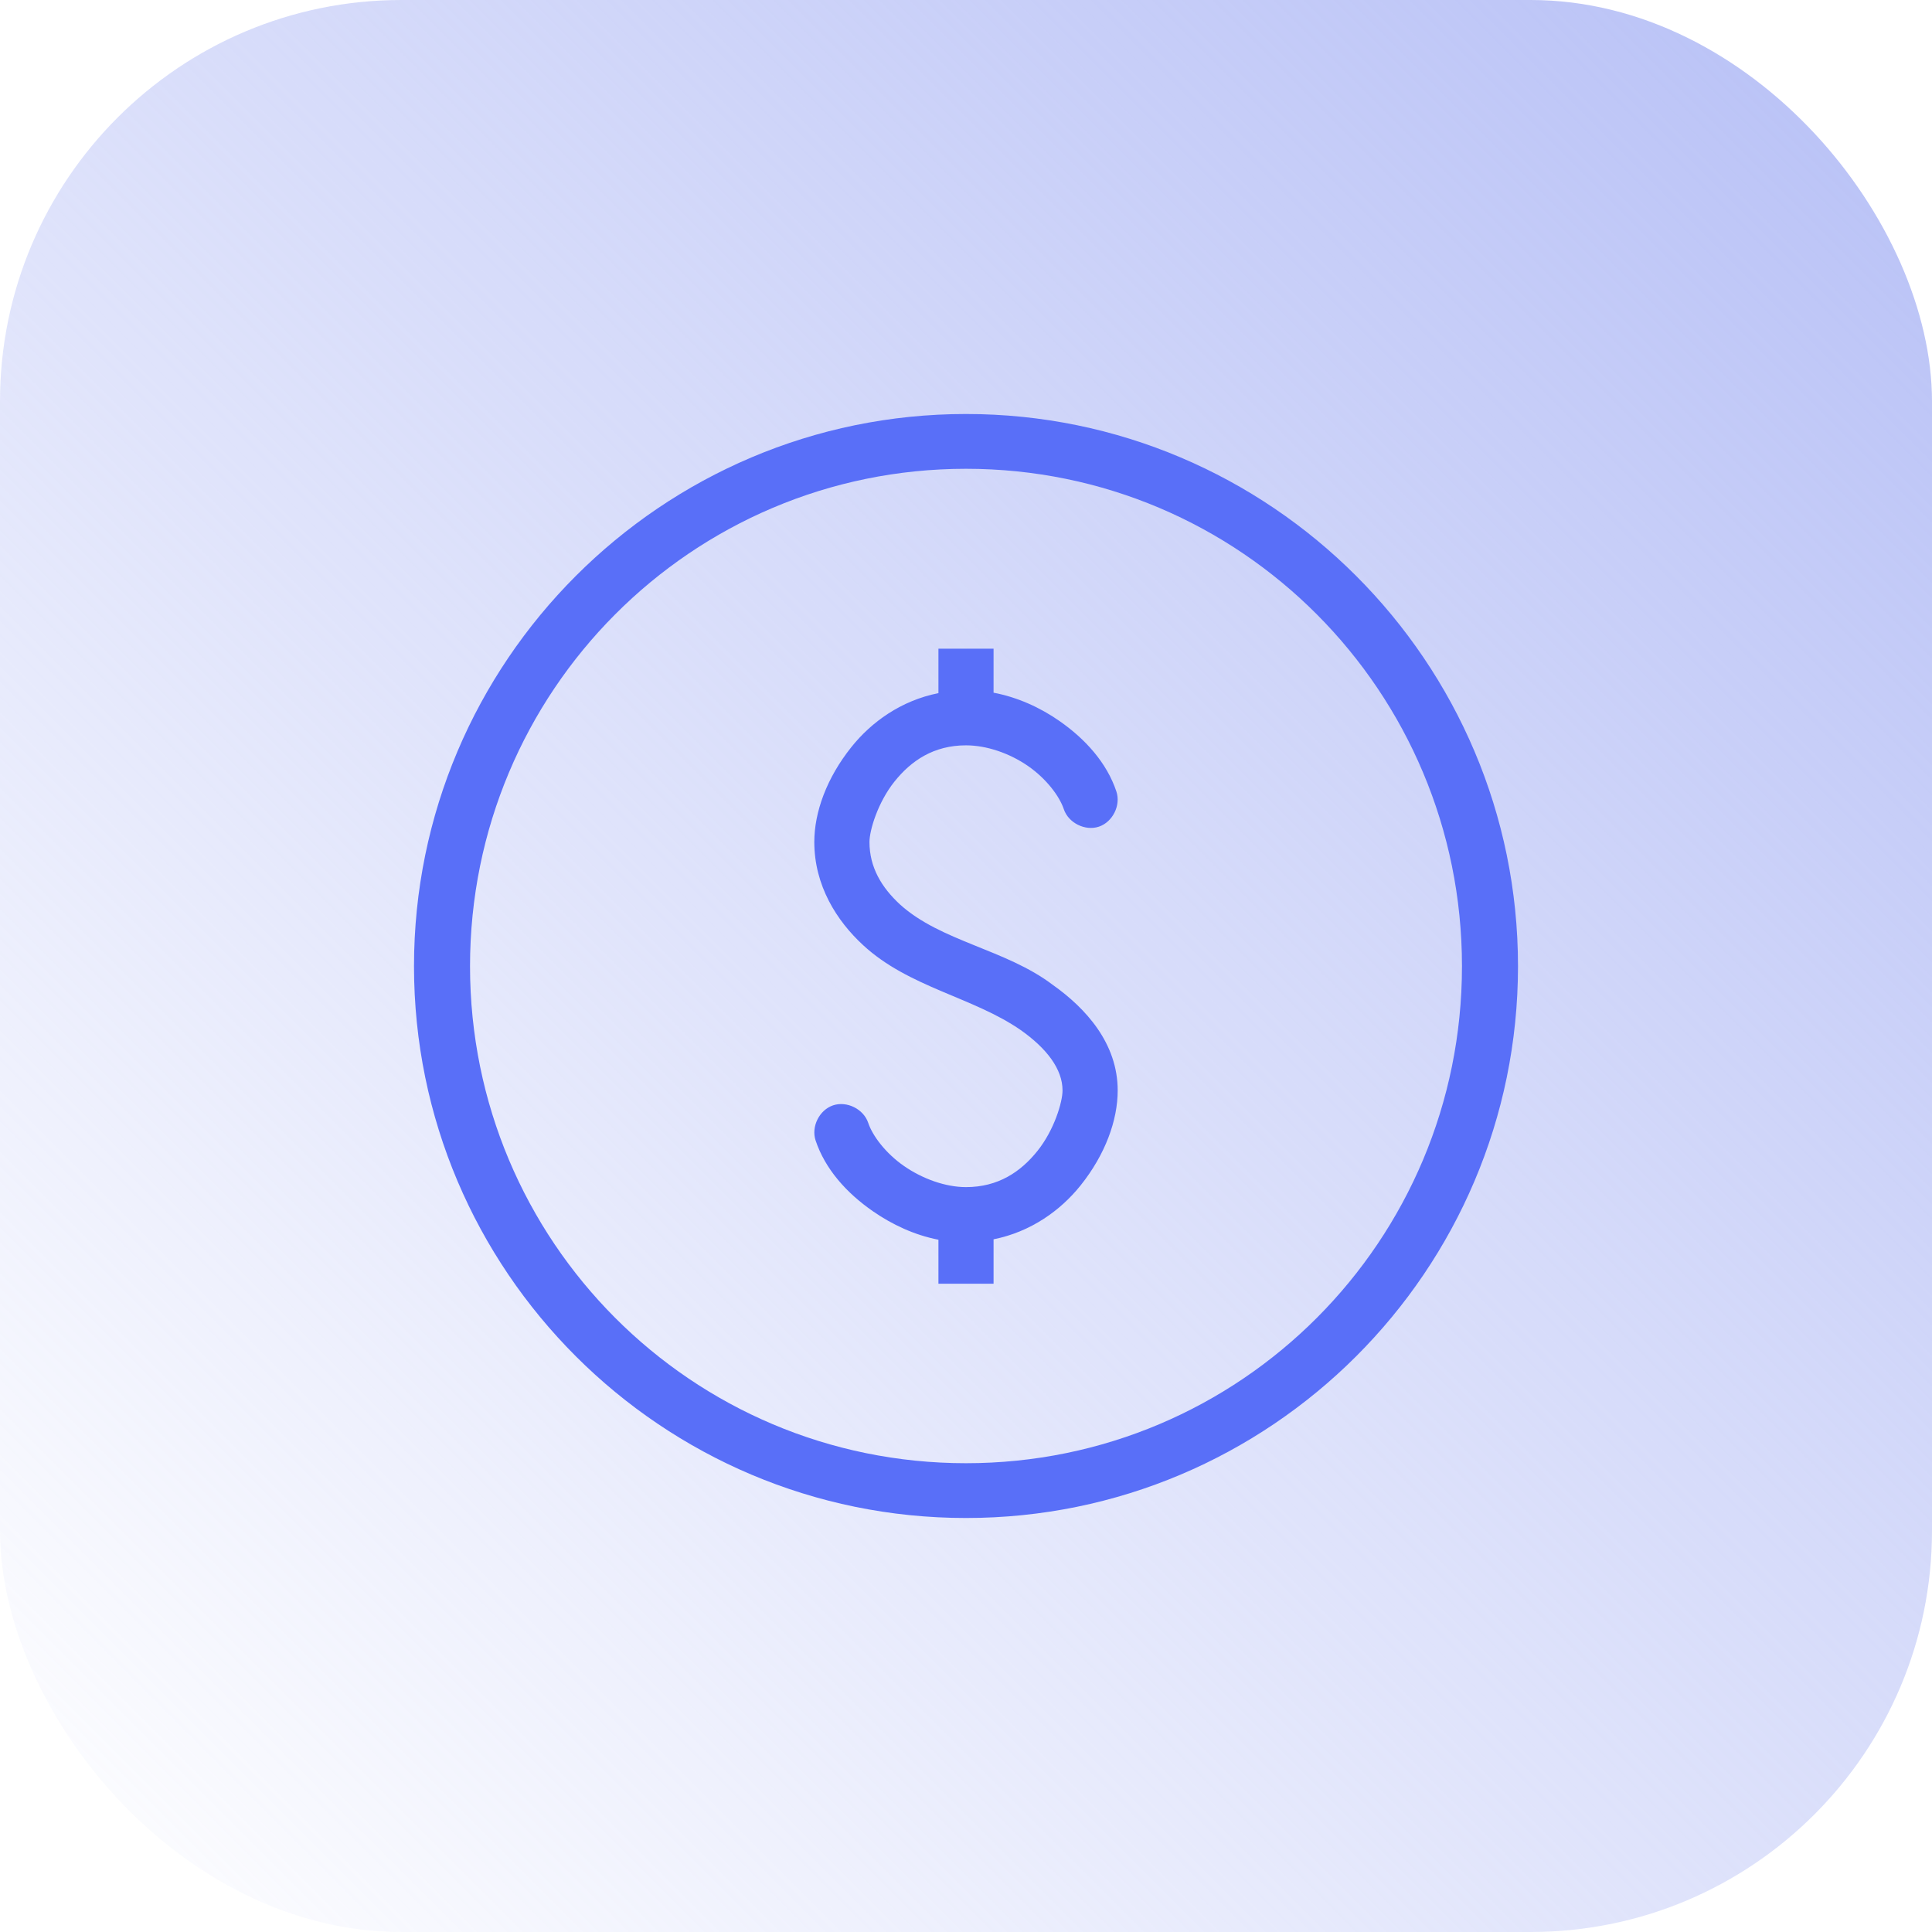
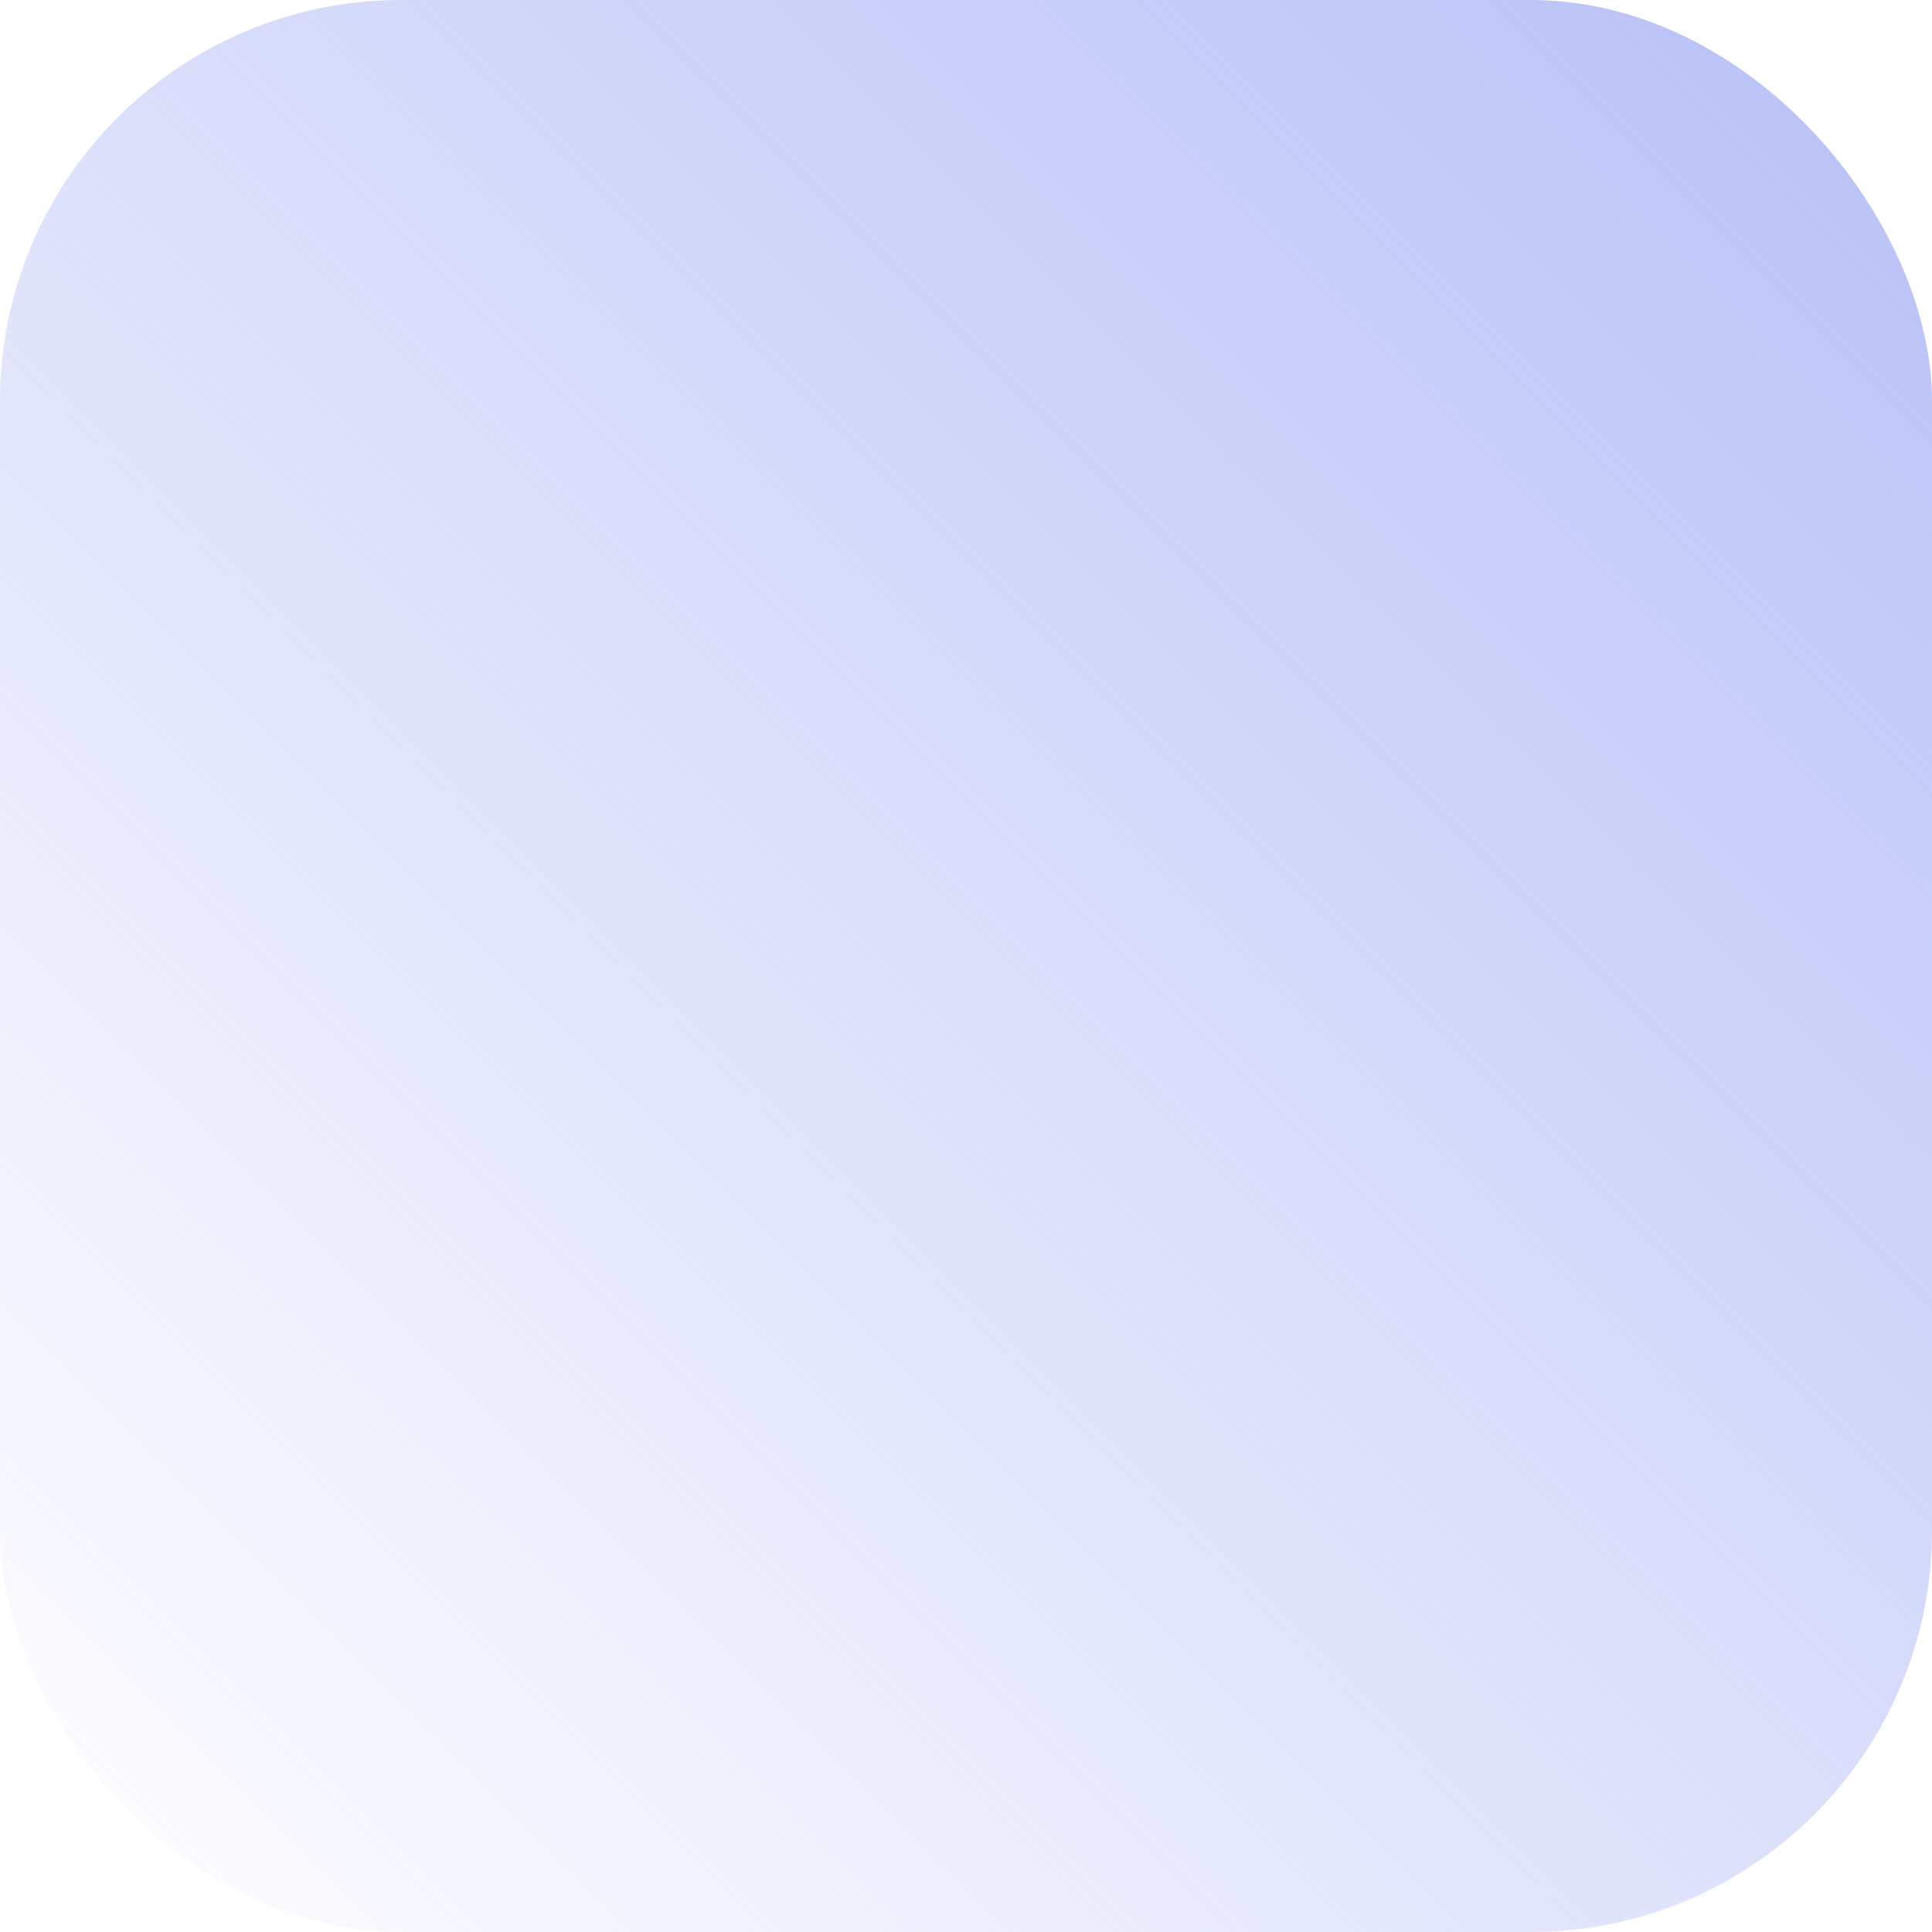
<svg xmlns="http://www.w3.org/2000/svg" width="56" height="56" viewBox="0 0 56 56" fill="none">
  <rect width="56" height="56" rx="11.636" fill="url(#paint0_linear_12016_724)" />
-   <path d="M28 12C19.18 12 12 19.176 12 28.006C12 36.837 19.18 44 28 44C36.82 44 44 36.837 44 28.006C44 19.176 36.82 12 28 12ZM28 13.588C35.956 13.588 42.376 20.041 42.376 28.006C42.376 35.972 35.956 42.412 28 42.412C20.044 42.412 13.624 35.972 13.624 28.006C13.624 20.041 20.044 13.588 28 13.588ZM27.201 18.803V20.091C26.117 20.306 25.255 20.931 24.678 21.654C23.964 22.546 23.603 23.538 23.603 24.405C23.603 25.672 24.255 26.692 25.015 27.393C26.339 28.621 28.211 28.902 29.586 29.857C30.331 30.383 30.798 30.981 30.798 31.608C30.798 31.941 30.559 32.75 30.073 33.358C29.587 33.966 28.933 34.409 28 34.409C27.401 34.409 26.735 34.166 26.201 33.796C25.668 33.426 25.289 32.918 25.165 32.545C25.031 32.146 24.546 31.905 24.147 32.039C23.748 32.173 23.507 32.659 23.641 33.058C23.917 33.886 24.537 34.579 25.302 35.109C25.859 35.495 26.505 35.799 27.201 35.934V37.21H28.799V35.922C29.883 35.706 30.745 35.081 31.322 34.359C32.036 33.466 32.397 32.475 32.397 31.608C32.397 30.234 31.464 29.218 30.511 28.544C29.155 27.516 27.278 27.293 26.089 26.218C25.55 25.72 25.202 25.138 25.202 24.405C25.202 24.071 25.441 23.262 25.927 22.654C26.413 22.046 27.067 21.604 28 21.604C28.599 21.604 29.265 21.834 29.799 22.204C30.332 22.574 30.711 23.082 30.835 23.454C30.969 23.854 31.454 24.095 31.853 23.961C32.252 23.827 32.493 23.341 32.359 22.942C32.083 22.114 31.463 21.421 30.698 20.891C30.141 20.505 29.495 20.21 28.799 20.078V18.803H27.201Z" fill="#596FF8" />
  <defs>
    <linearGradient id="paint0_linear_12016_724" x1="56" y1="-3.33786e-06" x2="3.33786e-06" y2="56" gradientUnits="userSpaceOnUse">
      <stop stop-color="#B7C0F6" />
      <stop offset="1" stop-color="#B7C0F6" stop-opacity="0" />
    </linearGradient>
  </defs>
</svg>